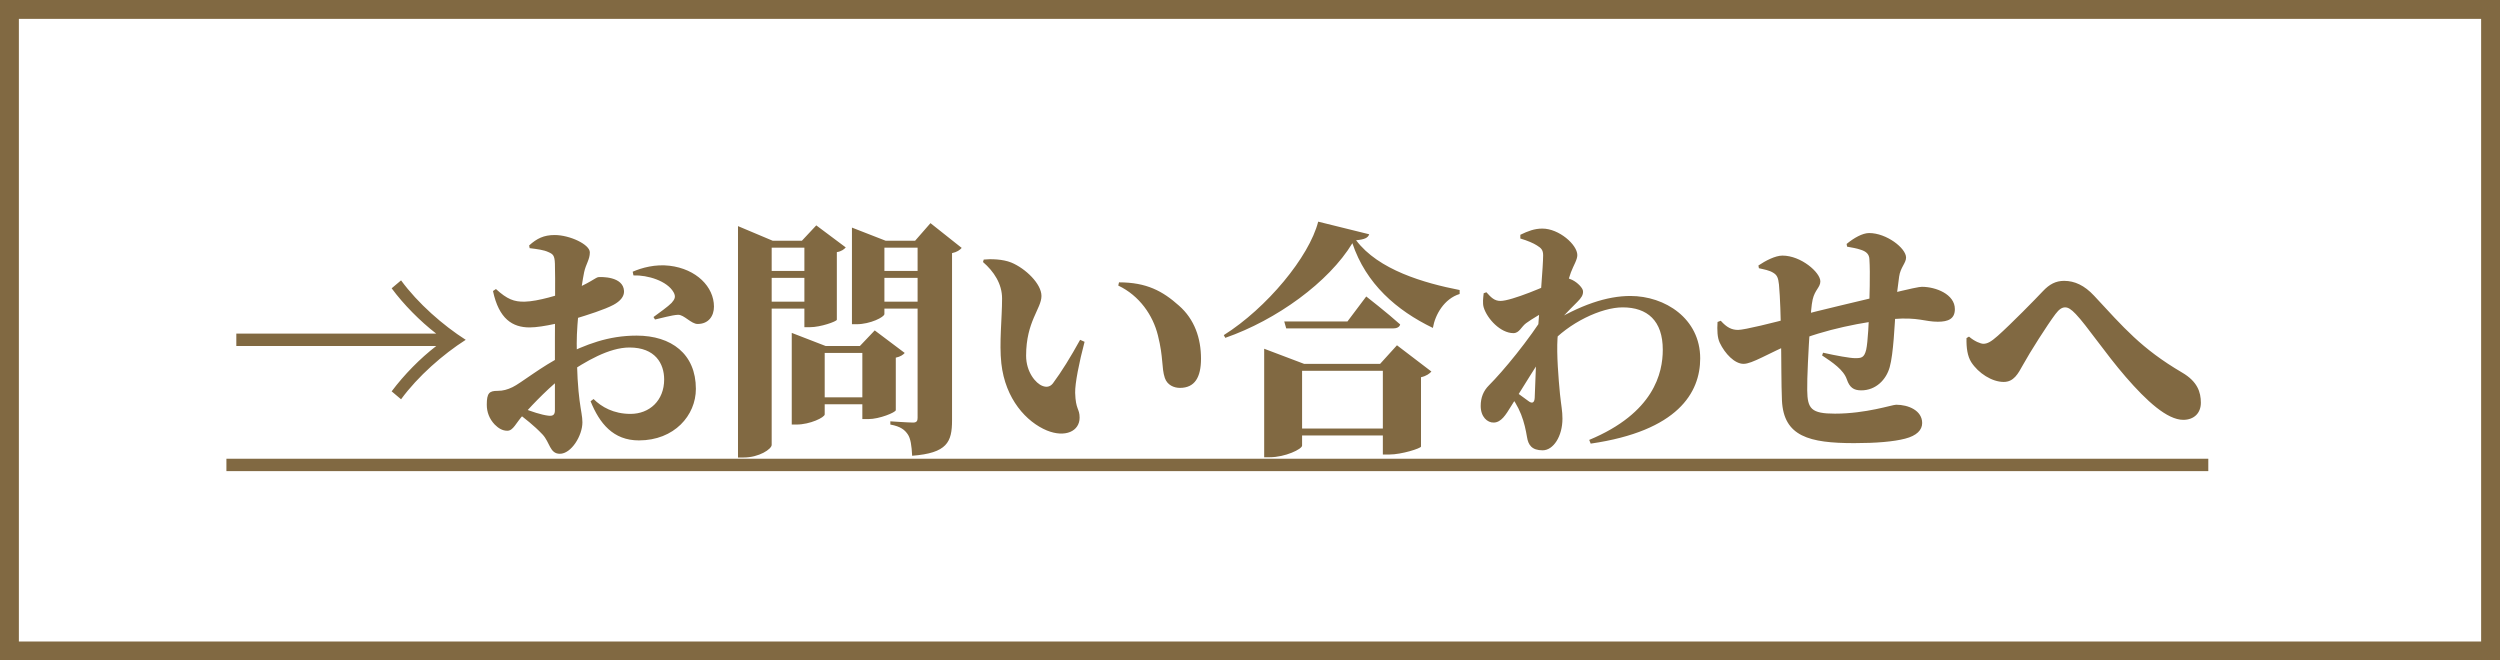
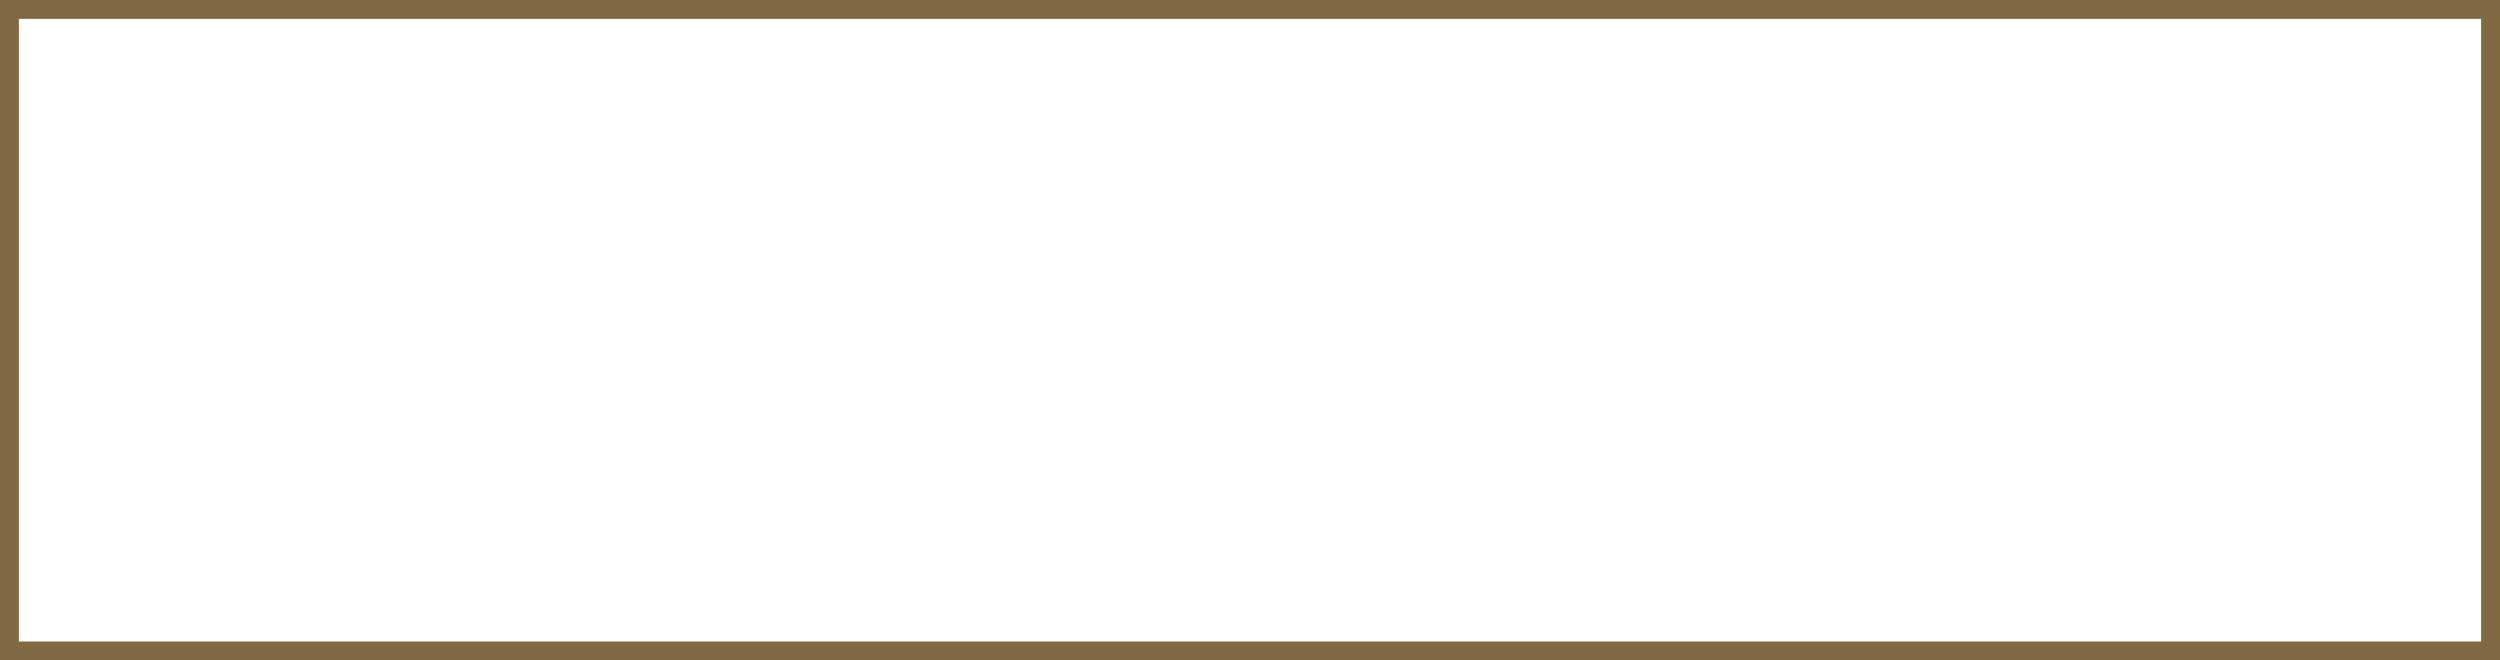
<svg xmlns="http://www.w3.org/2000/svg" width="265" height="70" viewBox="0 0 265 70" fill="none">
  <rect x="1" y="1" width="263" height="68" stroke="#816942" stroke-width="2" />
-   <path d="M46.242 35.365C44.535 34.052 42.75 32.24 41.515 30.559L42.513 29.719C44.299 32.161 46.977 34.498 49.367 36.021C46.977 37.544 44.299 39.881 42.513 42.324L41.515 41.483C42.855 39.698 44.535 37.991 46.242 36.678H25.05V35.365H46.242ZM56.142 26.305L56.09 26.016C56.904 25.281 57.639 24.913 58.794 24.913C60.396 24.913 62.523 25.911 62.523 26.751C62.523 27.513 62.103 27.986 61.919 28.852C61.604 30.375 61.132 34.052 61.132 36.389C61.132 42.612 61.736 43.532 61.736 44.766C61.736 46.184 60.554 48.101 59.346 48.101C58.269 48.101 58.296 46.893 57.508 46.053C56.562 45.055 55.643 44.372 54.829 43.742L55.249 43.19C56.326 43.637 57.429 43.978 58.086 44.057C58.637 44.136 58.821 43.952 58.821 43.479C58.821 41.746 58.821 38.779 58.821 35.785C58.821 33.92 58.873 29.351 58.821 27.959C58.794 27.067 58.611 26.935 58.138 26.725C57.639 26.489 56.983 26.41 56.142 26.305ZM52.571 30.638C53.753 31.715 54.488 32.003 55.617 31.977C57.009 31.951 59.32 31.242 60.58 30.769C62.392 30.086 63.154 29.404 63.416 29.377C63.705 29.351 66.069 29.272 66.147 30.848C66.174 31.426 65.753 31.925 65.018 32.319C64.073 32.818 62.34 33.369 60.869 33.815C60.16 34.025 57.587 34.708 56.142 34.708C54.33 34.708 52.886 33.815 52.256 30.848L52.571 30.638ZM54.33 41.037C55.171 40.643 57.481 38.779 59.635 37.728C62.103 36.52 64.44 35.575 67.487 35.575C71.163 35.575 73.763 37.518 73.763 41.221C73.763 44.031 71.478 46.683 67.723 46.683C64.992 46.683 63.548 44.871 62.602 42.534L62.917 42.297C63.758 43.138 65.044 43.873 66.83 43.873C68.852 43.873 70.401 42.455 70.401 40.223C70.401 38.542 69.456 36.835 66.725 36.835C64.572 36.835 62.103 38.28 59.976 39.724C58.479 40.748 56.51 42.822 55.486 43.952C54.672 44.845 54.409 45.659 53.779 45.659C53.254 45.659 52.834 45.396 52.44 45.002C51.862 44.398 51.599 43.663 51.599 42.901C51.599 41.667 51.862 41.431 52.728 41.431C53.332 41.431 53.779 41.3 54.33 41.037ZM67.145 29.194L67.066 28.8C68.038 28.38 69.456 27.986 70.979 28.169C73.815 28.511 75.68 30.402 75.68 32.502C75.68 33.474 75.128 34.341 73.947 34.341C73.264 34.341 72.502 33.343 71.872 33.369C71.216 33.395 70.06 33.737 69.43 33.868L69.272 33.605C69.771 33.238 70.874 32.45 71.189 32.108C71.531 31.715 71.662 31.452 71.399 30.979C70.716 29.771 68.642 29.141 67.145 29.194ZM83.925 36.678V35.286L87.523 36.678H92.25V37.413H87.418V43.925C87.418 44.241 85.869 45.002 84.424 45.002H83.925V36.678ZM86.079 42.114H92.906V42.849H86.079V42.114ZM91.409 36.678H91.147L92.722 35.023L95.9 37.413C95.742 37.597 95.454 37.807 94.954 37.912V43.479C94.928 43.715 93.221 44.424 92.04 44.424H91.409V36.678ZM78.227 25.517V23.968L81.903 25.517H86.184V26.253H81.798V47.155C81.798 47.602 80.459 48.495 78.831 48.495H78.227V25.517ZM90.306 25.517V24.125L93.878 25.517H98.421V26.253H93.747V33.29C93.747 33.605 92.25 34.367 90.805 34.367H90.306V25.517ZM97.265 25.517H97.003L98.631 23.653L101.94 26.279C101.756 26.489 101.441 26.725 100.916 26.83V44.556C100.916 46.867 100.39 48.022 96.688 48.311C96.635 47.261 96.53 46.473 96.215 46.026C95.9 45.58 95.506 45.212 94.377 45.002V44.661C94.377 44.661 96.32 44.792 96.793 44.792C97.187 44.792 97.265 44.582 97.265 44.293V25.517ZM85.265 25.517H85.002L86.525 23.889L89.65 26.226C89.492 26.41 89.204 26.646 88.705 26.725V33.894C88.678 34.078 86.972 34.682 85.869 34.682H85.265V25.517ZM80.275 28.721H86.368V29.456H80.275V28.721ZM80.275 31.977H86.368V32.712H80.275V31.977ZM92.46 28.721H98.552V29.456H92.46V28.721ZM92.46 31.977H98.552V32.712H92.46V31.977ZM106.22 31.636C106.22 30.086 105.353 28.773 104.198 27.776L104.277 27.513C105.012 27.434 106.273 27.46 107.192 27.828C108.715 28.458 110.395 30.086 110.395 31.373C110.395 32.712 108.767 34.078 108.767 37.702C108.767 39.435 109.791 40.643 110.5 40.906C110.894 41.063 111.288 41.037 111.603 40.643C112.522 39.409 113.494 37.833 114.492 36.021L114.965 36.231C114.387 38.411 113.94 40.669 113.967 41.641C114.019 43.453 114.439 43.295 114.439 44.267C114.439 45.711 112.916 46.42 110.973 45.632C108.82 44.739 106.561 42.324 106.141 38.516C105.905 36.336 106.22 33.763 106.22 31.636ZM118.536 30.27L118.615 29.929C121.53 29.929 123.237 30.848 124.97 32.397C126.624 33.842 127.307 35.864 127.307 38.017C127.307 39.986 126.65 41.116 125.075 41.116C124.445 41.116 123.735 40.827 123.473 40.065C123.105 38.962 123.342 37.938 122.738 35.548C122.212 33.422 120.794 31.347 118.536 30.27ZM134.003 38.568V36.967L138.231 38.568H149.286V39.304H138.021V47.234C138.021 47.602 136.235 48.468 134.581 48.468H134.003V38.568ZM146.582 38.568H146.293L148.079 36.599L151.729 39.383C151.545 39.593 151.203 39.855 150.626 39.986V47.339C150.599 47.523 148.577 48.18 147.264 48.18H146.582V38.568ZM135.421 45.422H149.418V46.158H135.421V45.422ZM136.13 34.078H142.827L144.822 31.426C144.822 31.426 147.081 33.185 148.42 34.393C148.341 34.682 148.052 34.813 147.658 34.813H136.34L136.13 34.078ZM143.352 25.78C140.857 29.903 135.316 33.92 129.88 35.811L129.723 35.522C134.266 32.66 138.782 27.224 139.728 23.495L145.137 24.834C145.006 25.202 144.665 25.386 143.746 25.465C146.109 28.616 150.967 30.008 154.722 30.743V31.163C153.094 31.662 152.123 33.343 151.886 34.761C148.026 32.896 144.796 30.086 143.352 25.78ZM164.202 36.573L164.097 34.419C167.511 32.292 170.373 31.373 172.815 31.373C176.492 31.373 180.221 33.763 180.221 37.991C180.221 41.615 177.857 45.685 168.614 47.024L168.456 46.63C175.336 43.768 176.255 39.514 176.255 37.072C176.255 33.999 174.627 32.581 172.001 32.581C169.743 32.581 166.277 34.209 164.202 36.573ZM161.76 34.262C161.235 34.656 161.051 35.312 160.421 35.312C159.055 35.312 157.637 33.789 157.27 32.581C157.138 32.135 157.217 31.583 157.27 31.084L157.558 30.979C158.057 31.531 158.399 31.898 159.055 31.898C160.211 31.898 164.018 30.297 165.331 29.614C165.778 29.377 166.172 29.43 166.644 29.666C167.248 29.955 167.8 30.559 167.8 30.874C167.826 31.268 167.616 31.583 167.196 32.003C166.329 32.87 164.911 34.288 164.202 35.286L164.281 33.658C164.412 33.395 164.596 32.818 164.649 32.581C163.756 32.975 162.285 33.868 161.76 34.262ZM159.738 41.457L159.948 40.932C160.289 41.3 161.602 42.192 161.97 42.481C162.39 42.822 162.653 42.718 162.679 42.166C162.732 40.827 162.837 37.518 163.02 34.944C163.231 32.108 163.572 28.196 163.572 27.067C163.572 26.515 163.388 26.305 162.915 26.016C162.548 25.78 161.944 25.517 161.156 25.281V24.887C161.97 24.493 162.653 24.23 163.493 24.23C165.253 24.23 167.196 25.937 167.196 27.04C167.196 27.539 166.802 28.117 166.513 28.878C165.962 30.323 165.174 34.472 165.095 35.89C164.99 37.571 165.2 40.118 165.358 41.772C165.489 43.033 165.62 43.558 165.62 44.372C165.62 46.263 164.649 47.733 163.519 47.733C162.364 47.733 161.996 47.155 161.865 46.341C161.734 45.58 161.576 44.792 161.235 43.925C160.893 43.085 160.447 42.297 159.738 41.457ZM163.94 33.028L164.202 36.678C162.784 38.857 161.629 40.722 160.158 43.085C159.607 43.978 159.134 44.766 158.346 44.792C157.663 44.818 156.954 44.188 156.954 43.033C156.954 42.14 157.243 41.431 157.821 40.853C159.318 39.356 162.049 36.074 163.94 33.028ZM186.444 28.432L186.392 28.143C187.127 27.644 188.178 27.093 188.939 27.093C190.909 27.093 192.957 28.878 192.957 29.824C192.957 30.454 192.379 30.717 192.143 31.741C192.011 32.292 191.933 33.395 191.854 34.656C191.696 37.072 191.539 40.144 191.565 41.378C191.591 43.322 191.985 43.847 194.506 43.847C197.815 43.847 200.572 42.901 200.992 42.901C202.279 42.901 203.75 43.505 203.75 44.845C203.75 45.58 203.172 46.184 201.938 46.499C200.73 46.814 198.892 46.972 196.554 46.972C191.775 46.972 189.07 46.263 188.887 42.455C188.808 40.722 188.834 38.175 188.781 35.444C188.755 33.579 188.703 31.61 188.571 30.165C188.493 29.43 188.361 29.167 187.994 28.931C187.547 28.642 186.996 28.563 186.444 28.432ZM195.793 26.147L195.74 25.859C196.502 25.228 197.421 24.703 198.13 24.703C199.968 24.703 202.043 26.305 202.043 27.303C202.043 27.881 201.439 28.353 201.308 29.325C201.176 30.244 201.019 31.478 200.94 32.791C200.835 34.393 200.704 37.518 200.31 38.91C199.942 40.249 198.839 41.378 197.29 41.378C196.476 41.378 196.056 41.063 195.767 40.223C195.425 39.199 194.244 38.411 193.141 37.676L193.246 37.387C194.637 37.702 196.108 37.964 196.633 37.964C197.29 37.964 197.605 37.938 197.815 37.072C197.999 36.284 198.104 33.868 198.13 32.949C198.156 31.741 198.261 29.01 198.156 27.46C198.13 26.962 197.841 26.673 197.29 26.489C196.765 26.305 196.344 26.253 195.793 26.147ZM190.305 36.231C187.311 37.518 185.735 38.568 184.816 38.568C183.871 38.568 182.847 37.492 182.295 36.336C182.033 35.785 182.006 34.997 182.059 34.13L182.4 33.999C183.031 34.708 183.556 34.971 184.239 34.971C184.895 34.971 187.994 34.209 190.226 33.605C192.904 32.87 197.421 31.846 199.548 31.321C202.726 30.533 203.461 30.402 203.723 30.402C205.194 30.402 207.216 31.189 207.216 32.765C207.216 33.789 206.533 34.104 205.404 34.104C204.039 34.104 203.33 33.605 200.704 33.815C197.605 34.078 193.246 34.971 190.305 36.231ZM208.45 35.837L208.713 35.68C209.291 36.179 209.947 36.441 210.236 36.441C210.656 36.441 211.05 36.231 211.759 35.601C213.151 34.367 215.803 31.662 216.538 30.874C217.247 30.113 217.93 29.771 218.797 29.771C219.9 29.771 220.95 30.244 221.974 31.347C225.099 34.708 226.964 36.94 231.296 39.487C232.925 40.433 233.292 41.562 233.292 42.691C233.292 43.768 232.583 44.503 231.428 44.503C229.721 44.503 227.541 42.507 225.335 39.96C223.13 37.413 221.213 34.524 220.031 33.29C219.532 32.765 219.217 32.581 218.902 32.581C218.587 32.581 218.271 32.765 217.878 33.29C217.011 34.446 215.173 37.334 214.438 38.673C213.912 39.619 213.466 40.485 212.389 40.485C211.155 40.485 209.711 39.566 208.949 38.385C208.555 37.754 208.424 36.888 208.45 35.837Z" fill="#816942" />
-   <path d="M24 48.626H234.08V49.939H24V48.626Z" fill="#816942" />
</svg>